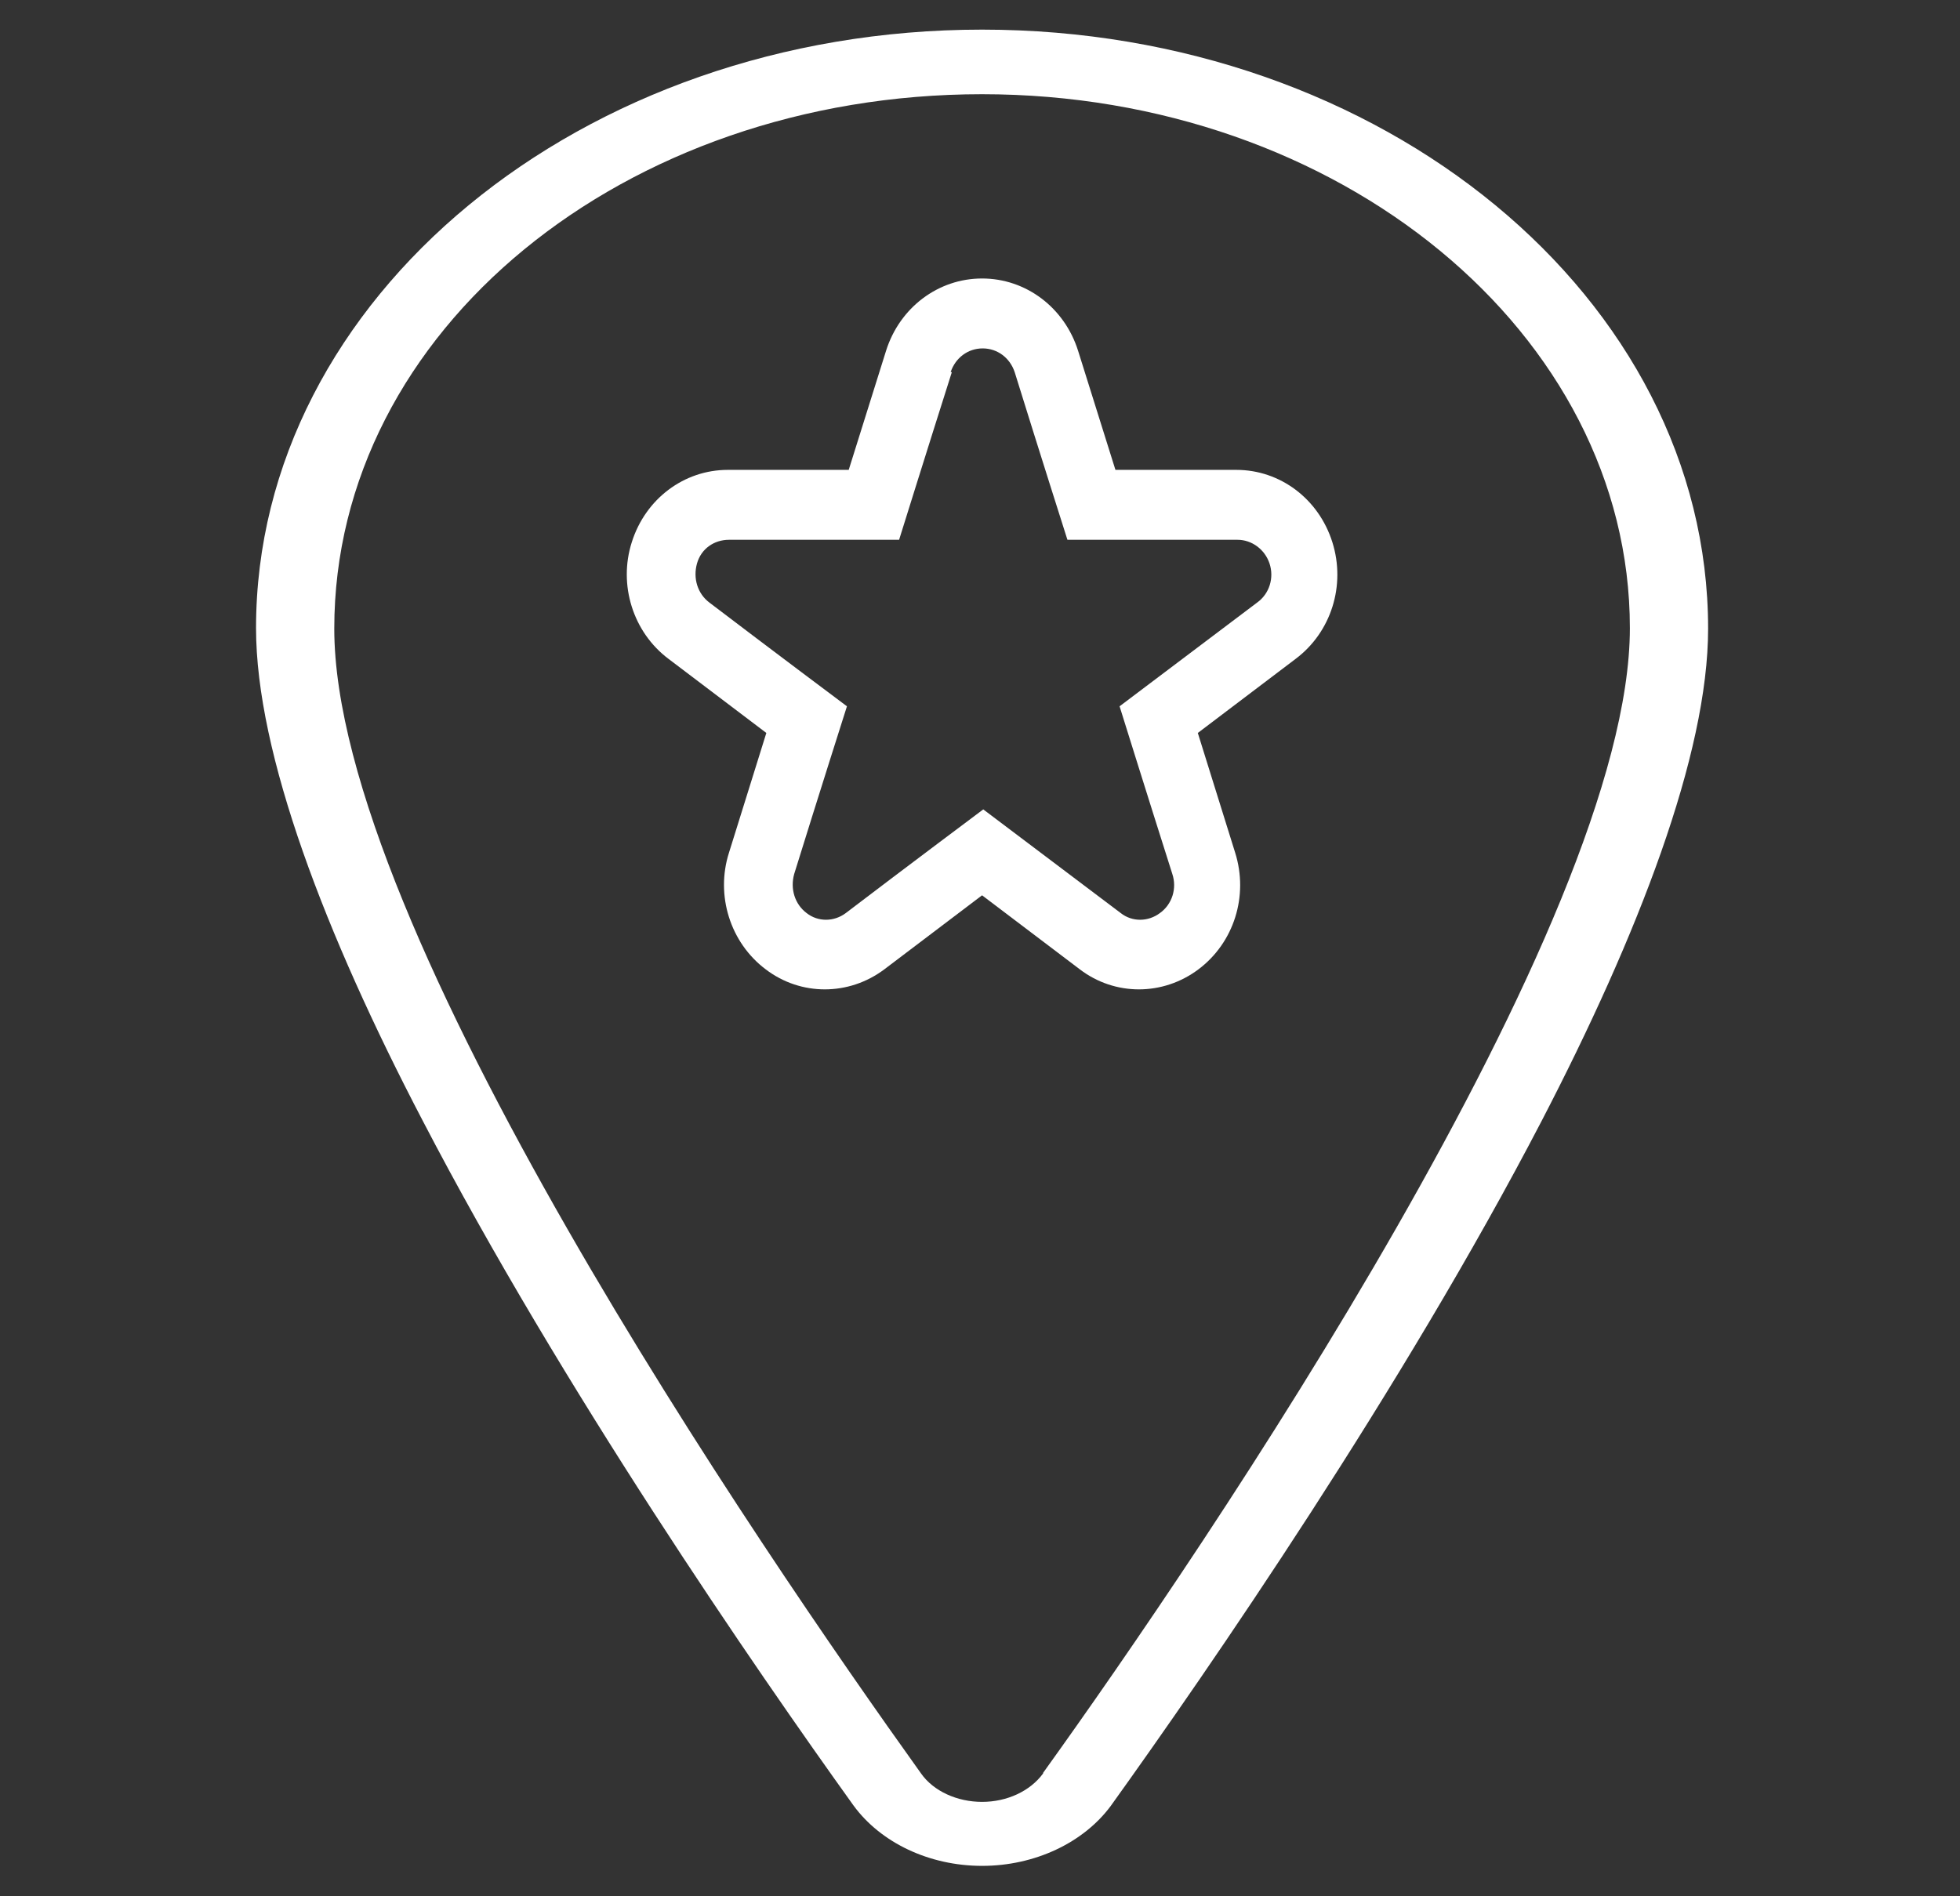
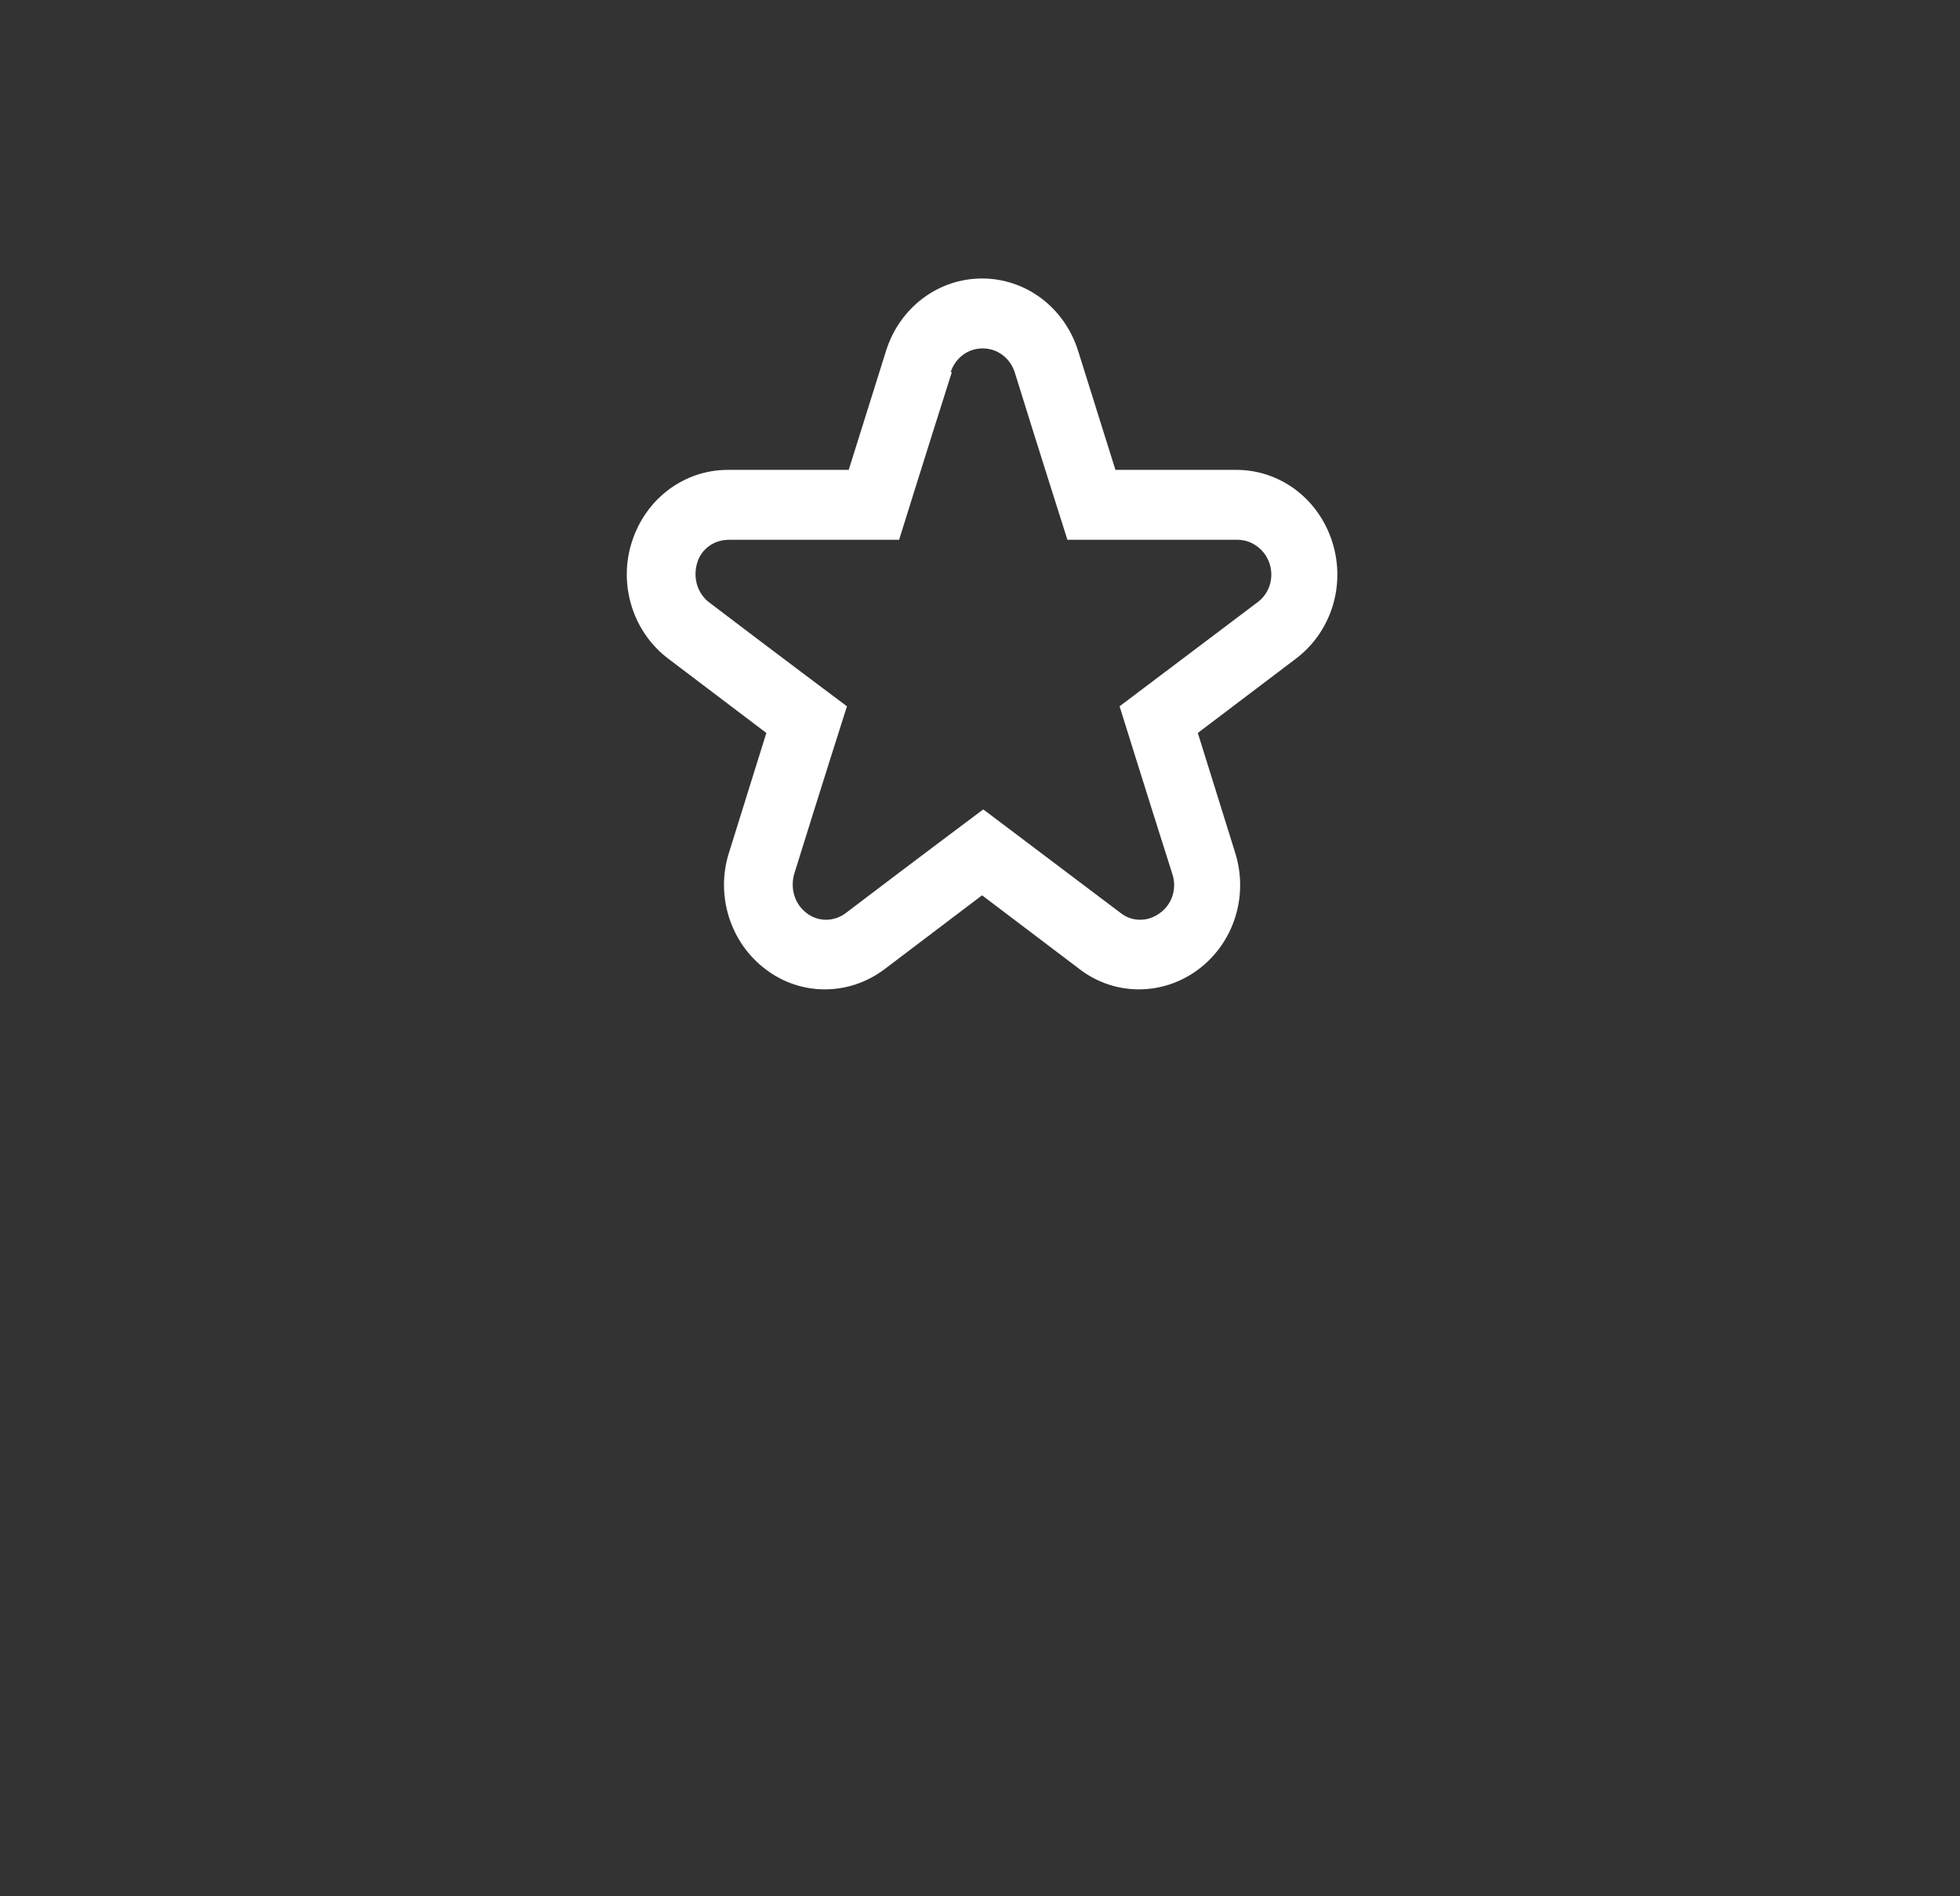
<svg xmlns="http://www.w3.org/2000/svg" id="Ebene_1" viewBox="0 0 33.07 32">
  <rect x="0" y="0" width="33.07" height="32" fill="#333333" stroke="none" />
-   <path d="M18.74,30.48c1.65-2.3,4.92-7.04,7.27-11.56,1.63-3.14,2.81-6.19,2.81-8.31C28.82,5.03,23.33.5,16.57.5S4.32,5.03,4.32,10.6c0,2.12,1.17,5.17,2.81,8.31,2.35,4.52,5.62,9.26,7.27,11.56.46.63,1.28,1.02,2.17,1.02s1.71-.39,2.17-1.01h0s0,0,0,0ZM17.6,29.93c-.22.3-.61.48-1.03.48s-.82-.18-1.03-.48c-2.72-3.8-9.9-14.28-9.9-19.32S10.54,1.59,16.57,1.59s10.93,4.04,10.93,9.01-7.17,15.52-9.9,19.32h0Z" style="fill:#fff; fill-rule:evenodd; stroke-width:0px;" />
  <path d="M14.32,7.93l.63-2.01c.23-.73.88-1.22,1.62-1.22s1.39.49,1.62,1.22l.63,2.01h2.04c.74,0,1.39.49,1.62,1.22.23.73-.02,1.52-.62,1.97l-1.65,1.25.63,2.02c.23.73-.02,1.52-.62,1.97-.6.45-1.41.45-2,0l-1.65-1.25-1.65,1.25c-.6.45-1.41.45-2,0-.6-.45-.85-1.25-.62-1.97l.63-2.02-1.65-1.25c-.6-.45-.85-1.25-.62-1.97.23-.73.88-1.22,1.62-1.22h2.04ZM16.04,6.28c.08-.24.29-.4.54-.4s.46.16.54.4c.4,1.29.89,2.83.89,2.83h2.87c.24,0,.46.16.54.4s0,.51-.21.66c-1.06.8-2.32,1.75-2.32,1.75,0,0,.48,1.54.89,2.83.08.24,0,.51-.21.66-.2.15-.47.15-.66,0-1.06-.8-2.32-1.75-2.32-1.75,0,0-1.27.95-2.32,1.75-.2.15-.47.15-.66,0-.2-.15-.28-.41-.21-.66.4-1.29.89-2.83.89-2.83,0,0-1.27-.95-2.32-1.75-.2-.15-.28-.41-.21-.66s.29-.4.54-.4h2.87s.48-1.54.89-2.83h0Z" style="fill:#fff; fill-rule:evenodd; stroke-width:0px;" />
</svg>